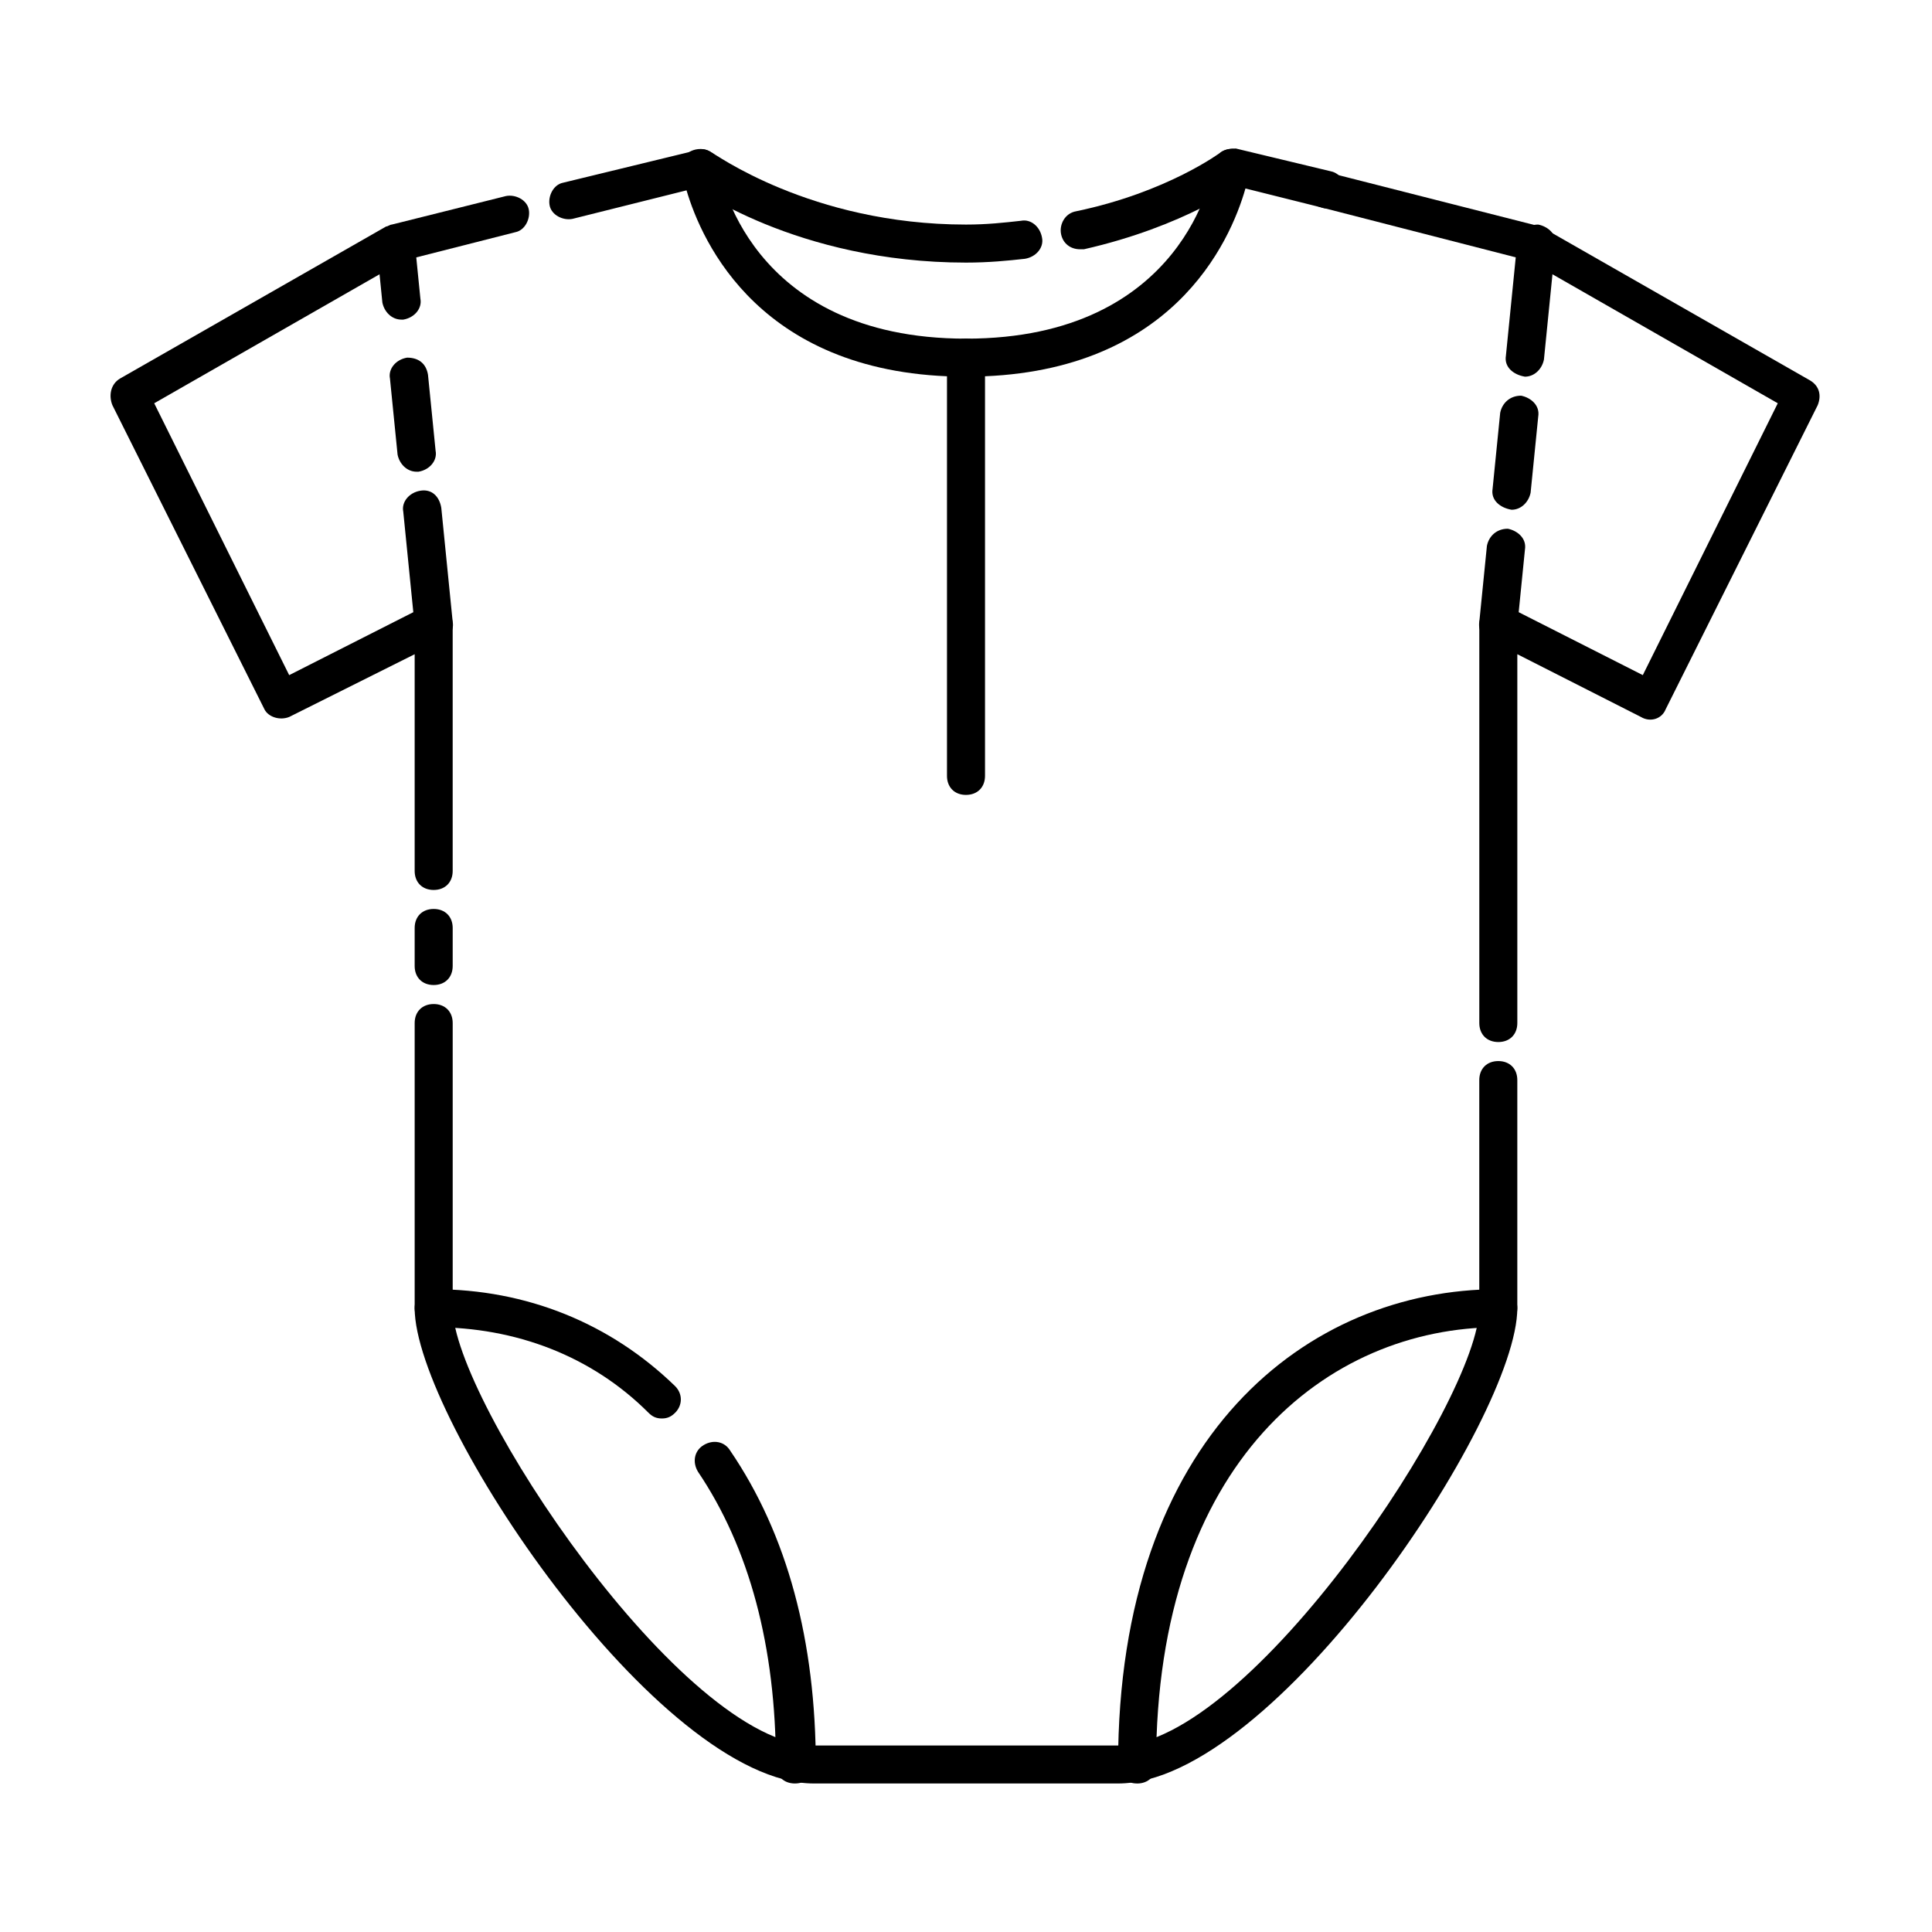
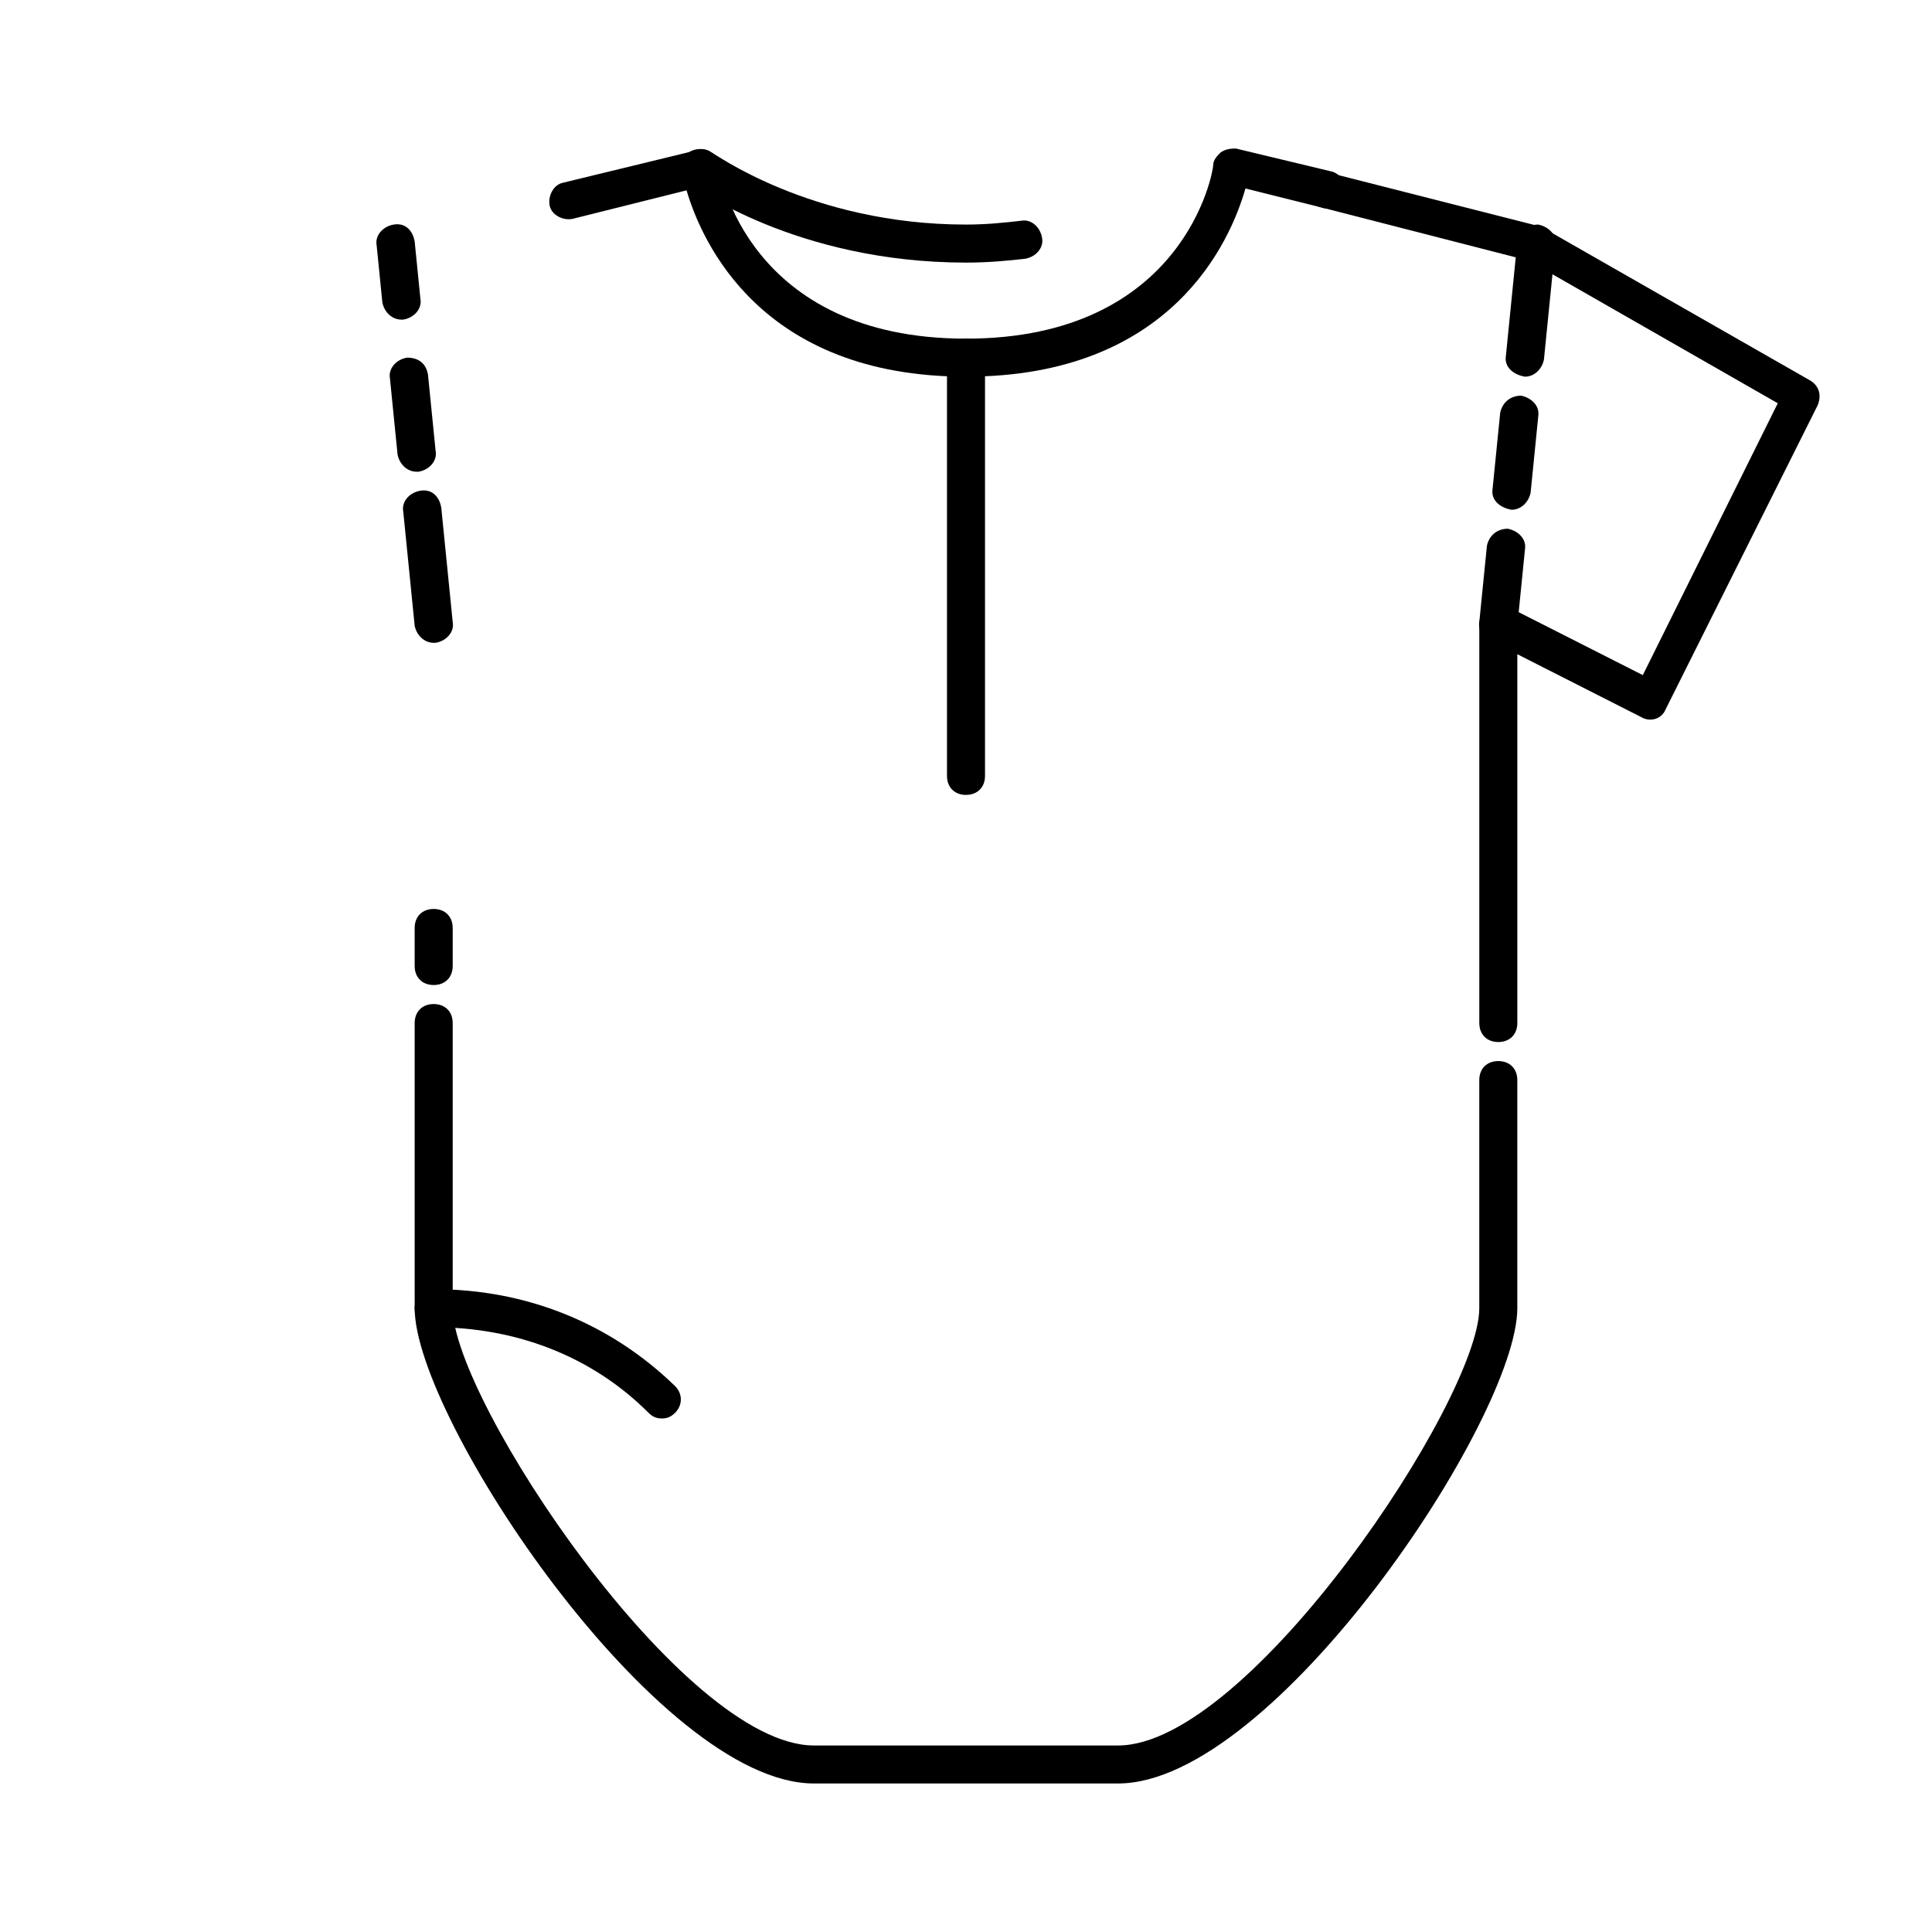
<svg xmlns="http://www.w3.org/2000/svg" fill="#000000" width="800px" height="800px" version="1.1" viewBox="144 144 512 512">
  <g>
    <path d="m400 243.82c-54.41 0-70.031-35.77-74.059-49.375l-30.23 7.559c-2.519 0.504-5.543-1.008-6.047-3.527-0.504-2.519 1.008-5.543 3.527-6.047l35.266-8.566c1.008-0.5 2.519-0.5 4.031 0.508 1.008 0.504 2.016 2.016 2.016 3.527s7.559 45.848 65.496 45.848 65.496-44.336 65.496-45.848 1.008-2.519 2.016-3.527c1.508-1.008 3.019-1.008 4.027-1.008l25.191 6.047c2.519 0.504 4.535 3.527 3.527 6.047-0.504 2.519-3.527 4.535-6.047 3.527l-20.152-5.039c-4.031 14.105-19.648 49.875-74.059 49.875z" />
    <path d="m541.07 420.15c-3.023 0-5.039-2.016-5.039-5.039v-105.8c0-1.512 1.008-3.527 2.519-4.535 1.512-1.008 3.527-1.008 5.039 0l35.77 18.137 35.77-72.043-66-37.785-54.914-14.105c-2.519-0.504-4.031-3.023-3.527-5.543s3.527-4.535 6.047-3.527l55.418 14.105c0.504 0 1.008 0.504 1.008 0.504l70.535 40.305c2.519 1.512 3.023 4.031 2.016 6.551l-40.305 80.609c-1.008 2.519-4.031 3.527-6.551 2.016l-32.75-16.625v97.738c0 3.023-2.012 5.039-5.035 5.039z" />
    <path d="m440.3 616.64h-80.609c-41.312 0-105.8-96.73-105.8-125.95v-75.57c0-3.023 2.016-5.039 5.039-5.039 3.023 0 5.039 2.016 5.039 5.039v75.57c0 24.184 60.961 115.88 95.723 115.88h80.609c34.762 0 95.723-91.691 95.723-115.88v-60.457c0-3.023 2.016-5.039 5.039-5.039 3.023 0 5.039 2.016 5.039 5.039v60.457c-0.004 29.223-64.488 125.95-105.8 125.95z" />
    <path d="m258.93 405.04c-3.023 0-5.039-2.016-5.039-5.039v-10.078c0-3.023 2.016-5.039 5.039-5.039 3.023 0 5.039 2.016 5.039 5.039v10.078c-0.004 3.023-2.019 5.039-5.039 5.039z" />
-     <path d="m258.93 379.85c-3.023 0-5.039-2.016-5.039-5.039v-57.434l-33.25 16.625c-2.519 1.008-5.543 0-6.551-2.016l-40.305-80.609c-1.008-2.519-0.504-5.543 2.016-7.055l70.535-40.305c0.504 0 1.008-0.504 1.512-0.504l30.23-7.559c2.519-0.504 5.543 1.008 6.047 3.527s-1.008 5.543-3.527 6.047l-29.727 7.559-66.004 37.785 35.77 72.043 35.77-18.137c1.512-1.008 3.527-0.504 5.039 0s2.519 3.023 2.519 4.535v65.496c0 3.023-2.016 5.039-5.035 5.039z" />
-     <path d="m430.23 210.06c-2.519 0-4.535-1.512-5.039-4.031s1.008-5.543 4.031-6.047c24.184-5.039 38.289-15.617 38.289-15.617 2.016-1.512 5.543-1.008 7.055 1.008s1.008 5.543-1.008 7.055c-0.504 0.504-15.617 11.586-42.32 17.633h-1.008z" />
    <path d="m400 213.59c-44.84 0-72.547-20.152-73.555-21.16-2.016-1.512-2.519-5.039-1.008-7.055s5.039-2.519 7.055-1.008c0.504 0 26.199 19.145 67.512 19.145 5.543 0 10.078-0.504 14.609-1.008 2.519-0.504 5.039 1.512 5.543 4.535 0.504 2.519-1.512 5.039-4.535 5.543-4.539 0.504-9.578 1.008-15.621 1.008z" />
    <path d="m400 354.66c-3.023 0-5.039-2.016-5.039-5.039v-110.84c0-3.023 2.016-5.039 5.039-5.039s5.039 2.016 5.039 5.039v110.84c-0.004 3.019-2.019 5.035-5.039 5.035z" />
-     <path d="m354.66 616.64c-3.023 0-5.039-2.016-5.039-5.039 0-31.234-7.055-57.434-20.656-77.586-1.512-2.519-1.008-5.543 1.512-7.055 2.519-1.512 5.543-1.008 7.055 1.512 15.113 22.168 22.672 50.383 22.672 83.633-0.504 2.519-2.519 4.535-5.543 4.535z" />
    <path d="m319.39 519.91c-1.512 0-2.519-0.504-3.527-1.512-15.113-15.113-35.266-22.672-56.93-22.672-3.023 0-5.039-2.016-5.039-5.039 0-3.023 2.016-5.039 5.039-5.039 24.688 0 46.855 9.07 63.984 25.695 2.016 2.016 2.016 5.039 0 7.055-1.012 1.008-2.016 1.512-3.527 1.512z" />
-     <path d="m445.34 616.64c-3.023 0-5.039-2.016-5.039-5.039 0-87.16 50.383-125.95 100.76-125.95 3.023 0 5.039 2.016 5.039 5.039 0 3.023-2.016 5.039-5.039 5.039-45.344 0-90.688 35.77-90.688 115.88 0.004 3.023-2.012 5.039-5.035 5.039z" />
    <path d="m258.93 314.35c-2.519 0-4.535-2.016-5.039-4.535l-3.023-30.23c-0.504-2.519 1.512-5.039 4.535-5.543 3.023-0.504 5.039 1.512 5.543 4.535l3.023 30.23c0.504 2.519-1.512 5.039-4.535 5.543z" />
    <path d="m254.4 269.01c-2.519 0-4.535-2.016-5.039-4.535l-2.016-20.152c-0.504-2.519 1.512-5.039 4.535-5.543 3.023 0 5.039 1.512 5.543 4.535l2.016 20.152c0.504 2.519-1.512 5.039-4.535 5.543z" />
    <path d="m250.37 228.7c-2.519 0-4.535-2.016-5.039-4.535l-1.512-15.113c-0.504-2.519 1.512-5.039 4.535-5.543 3.023-0.504 5.039 1.512 5.543 4.535l1.512 15.113c0.504 2.519-1.512 5.039-4.535 5.543z" />
    <path d="m548.12 243.82c-3.023-0.504-5.543-2.519-5.039-5.543l3.023-30.23c0.504-2.519 2.519-4.535 5.543-4.535 2.519 0.504 5.039 2.519 4.535 5.543l-3.023 30.23c-0.504 2.519-2.519 4.535-5.039 4.535z" />
    <path d="m544.59 279.09c-3.023-0.504-5.543-2.519-5.039-5.543l2.016-20.152c0.504-2.519 2.519-4.535 5.543-4.535 2.519 0.504 5.039 2.519 4.535 5.543l-2.016 20.152c-0.508 2.519-2.523 4.535-5.039 4.535z" />
    <path d="m541.07 314.35c-3.023-0.504-5.543-2.519-5.039-5.543l2.016-20.152c0.504-2.519 2.519-4.535 5.543-4.535 2.519 0.504 5.039 2.519 4.535 5.543l-2.016 20.152c-0.508 2.519-2.519 4.535-5.039 4.535z" />
  </g>
</svg>